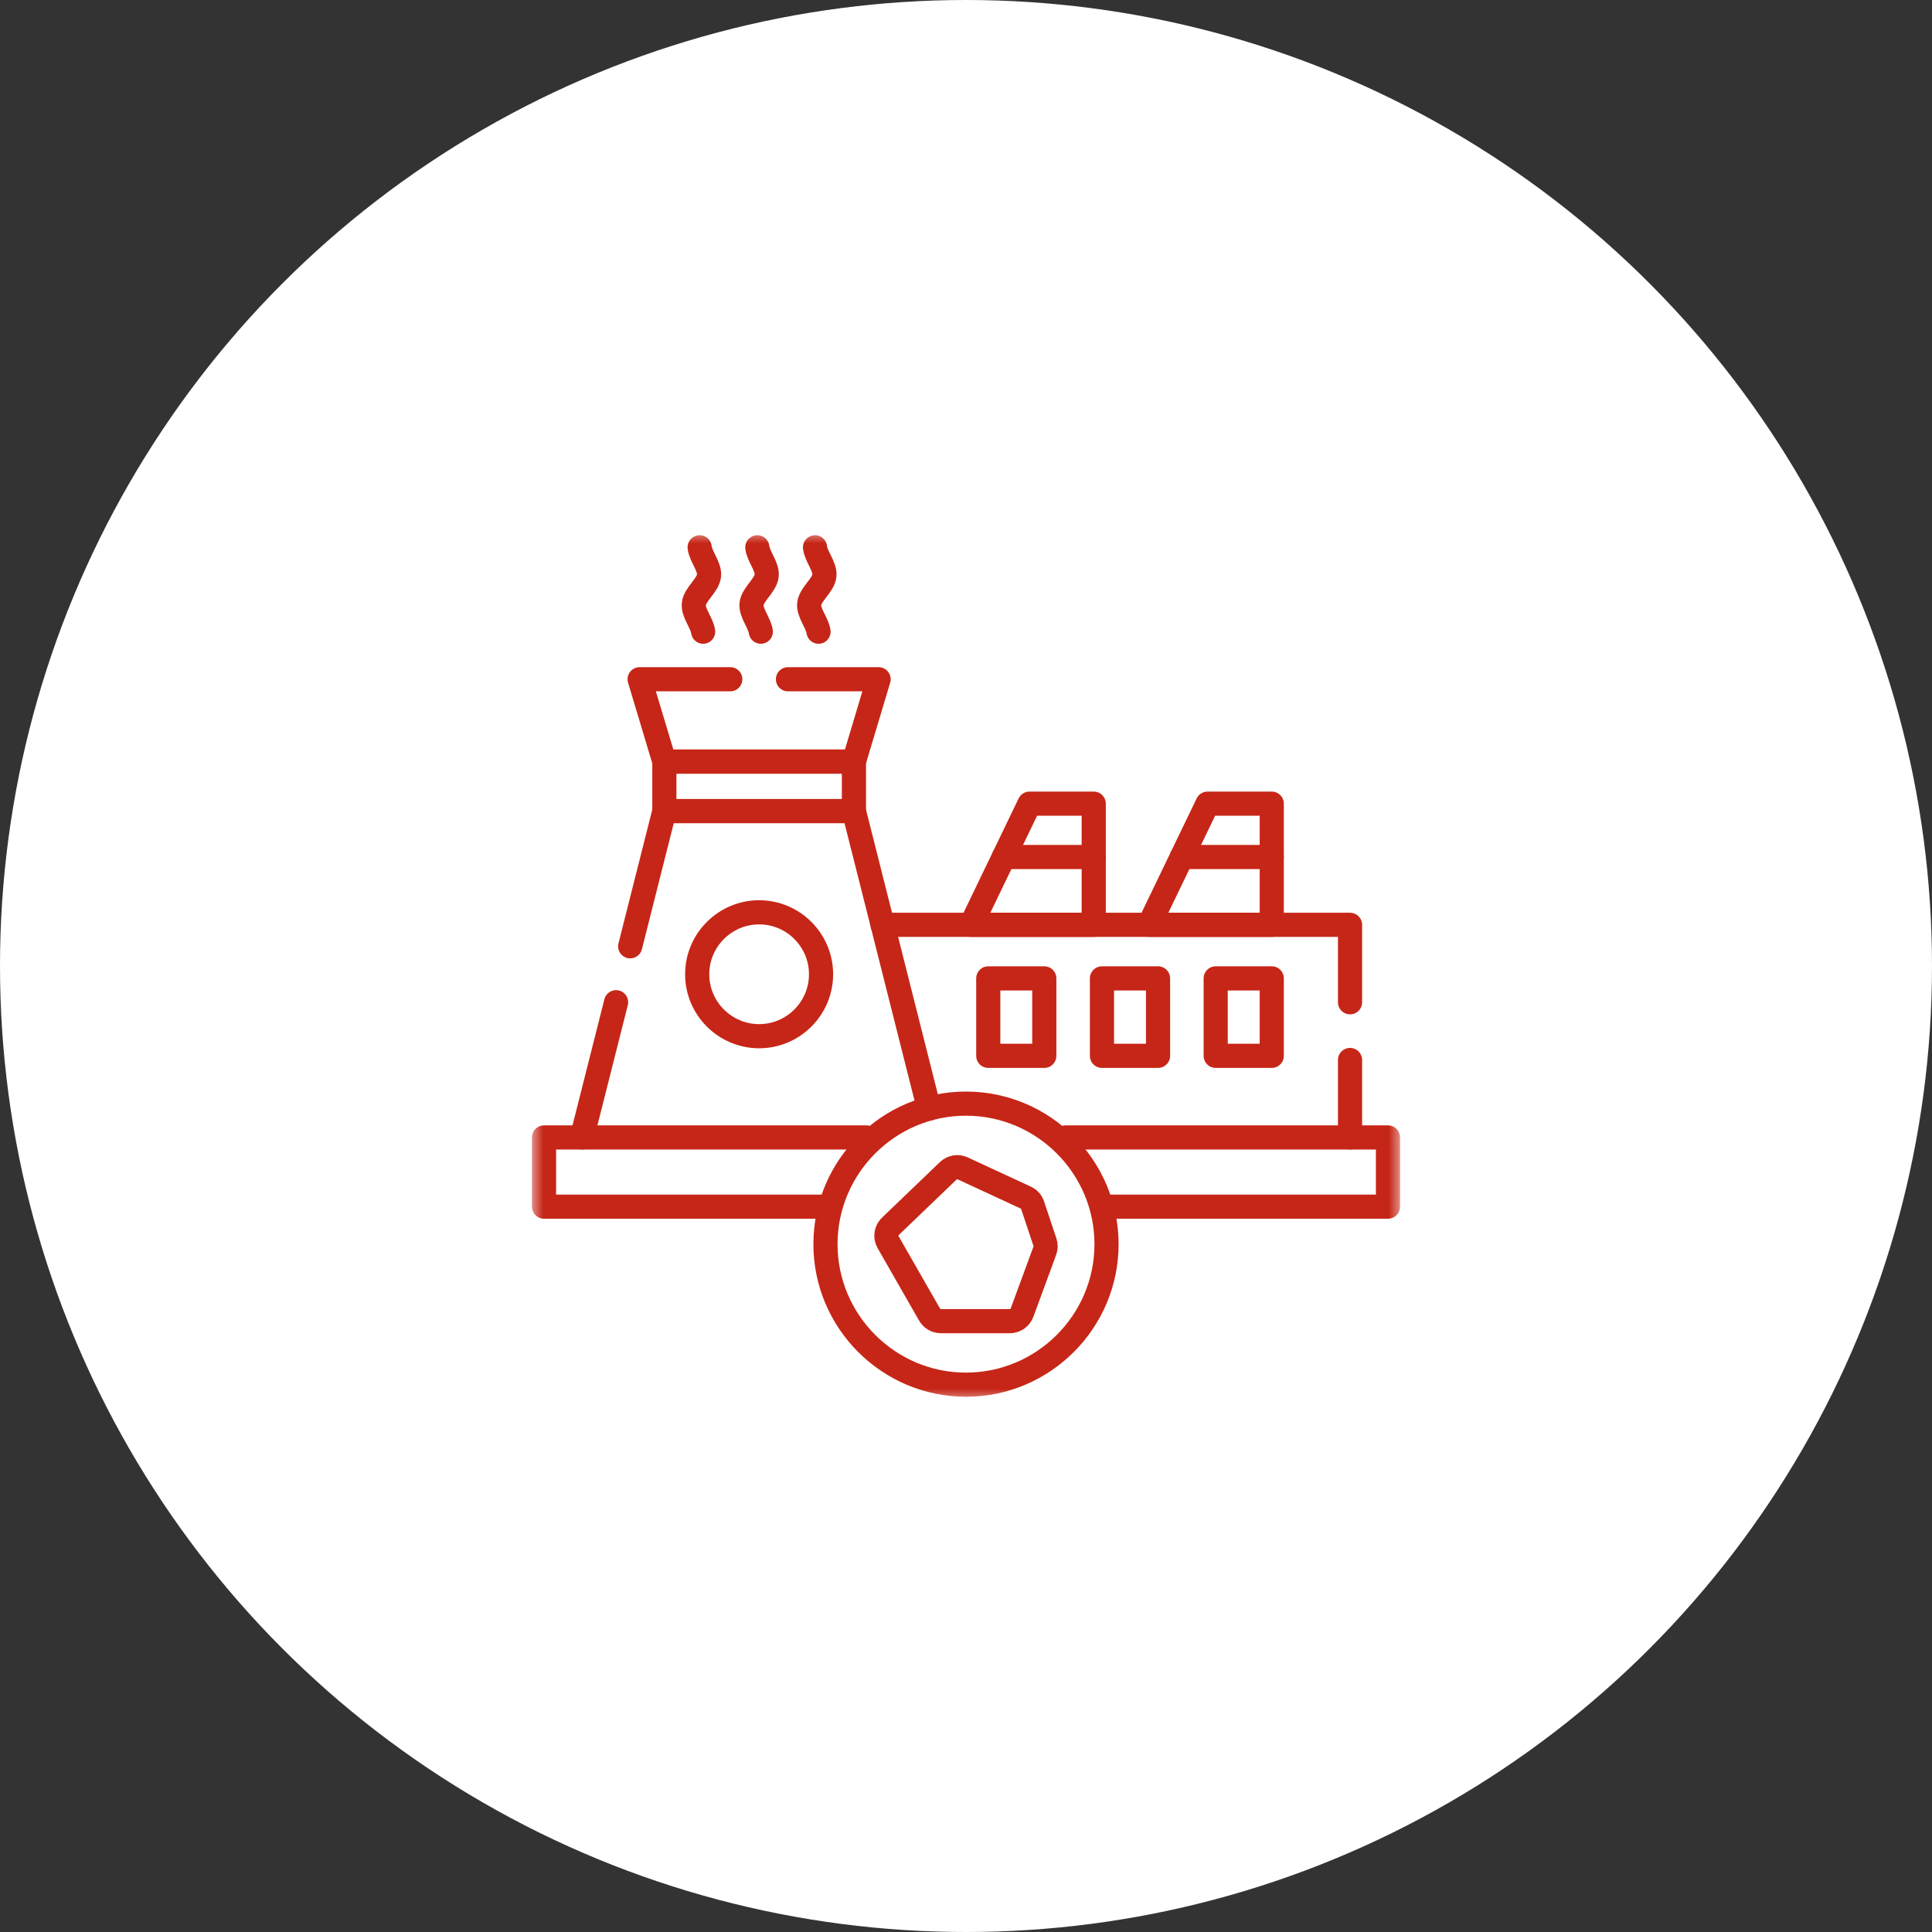
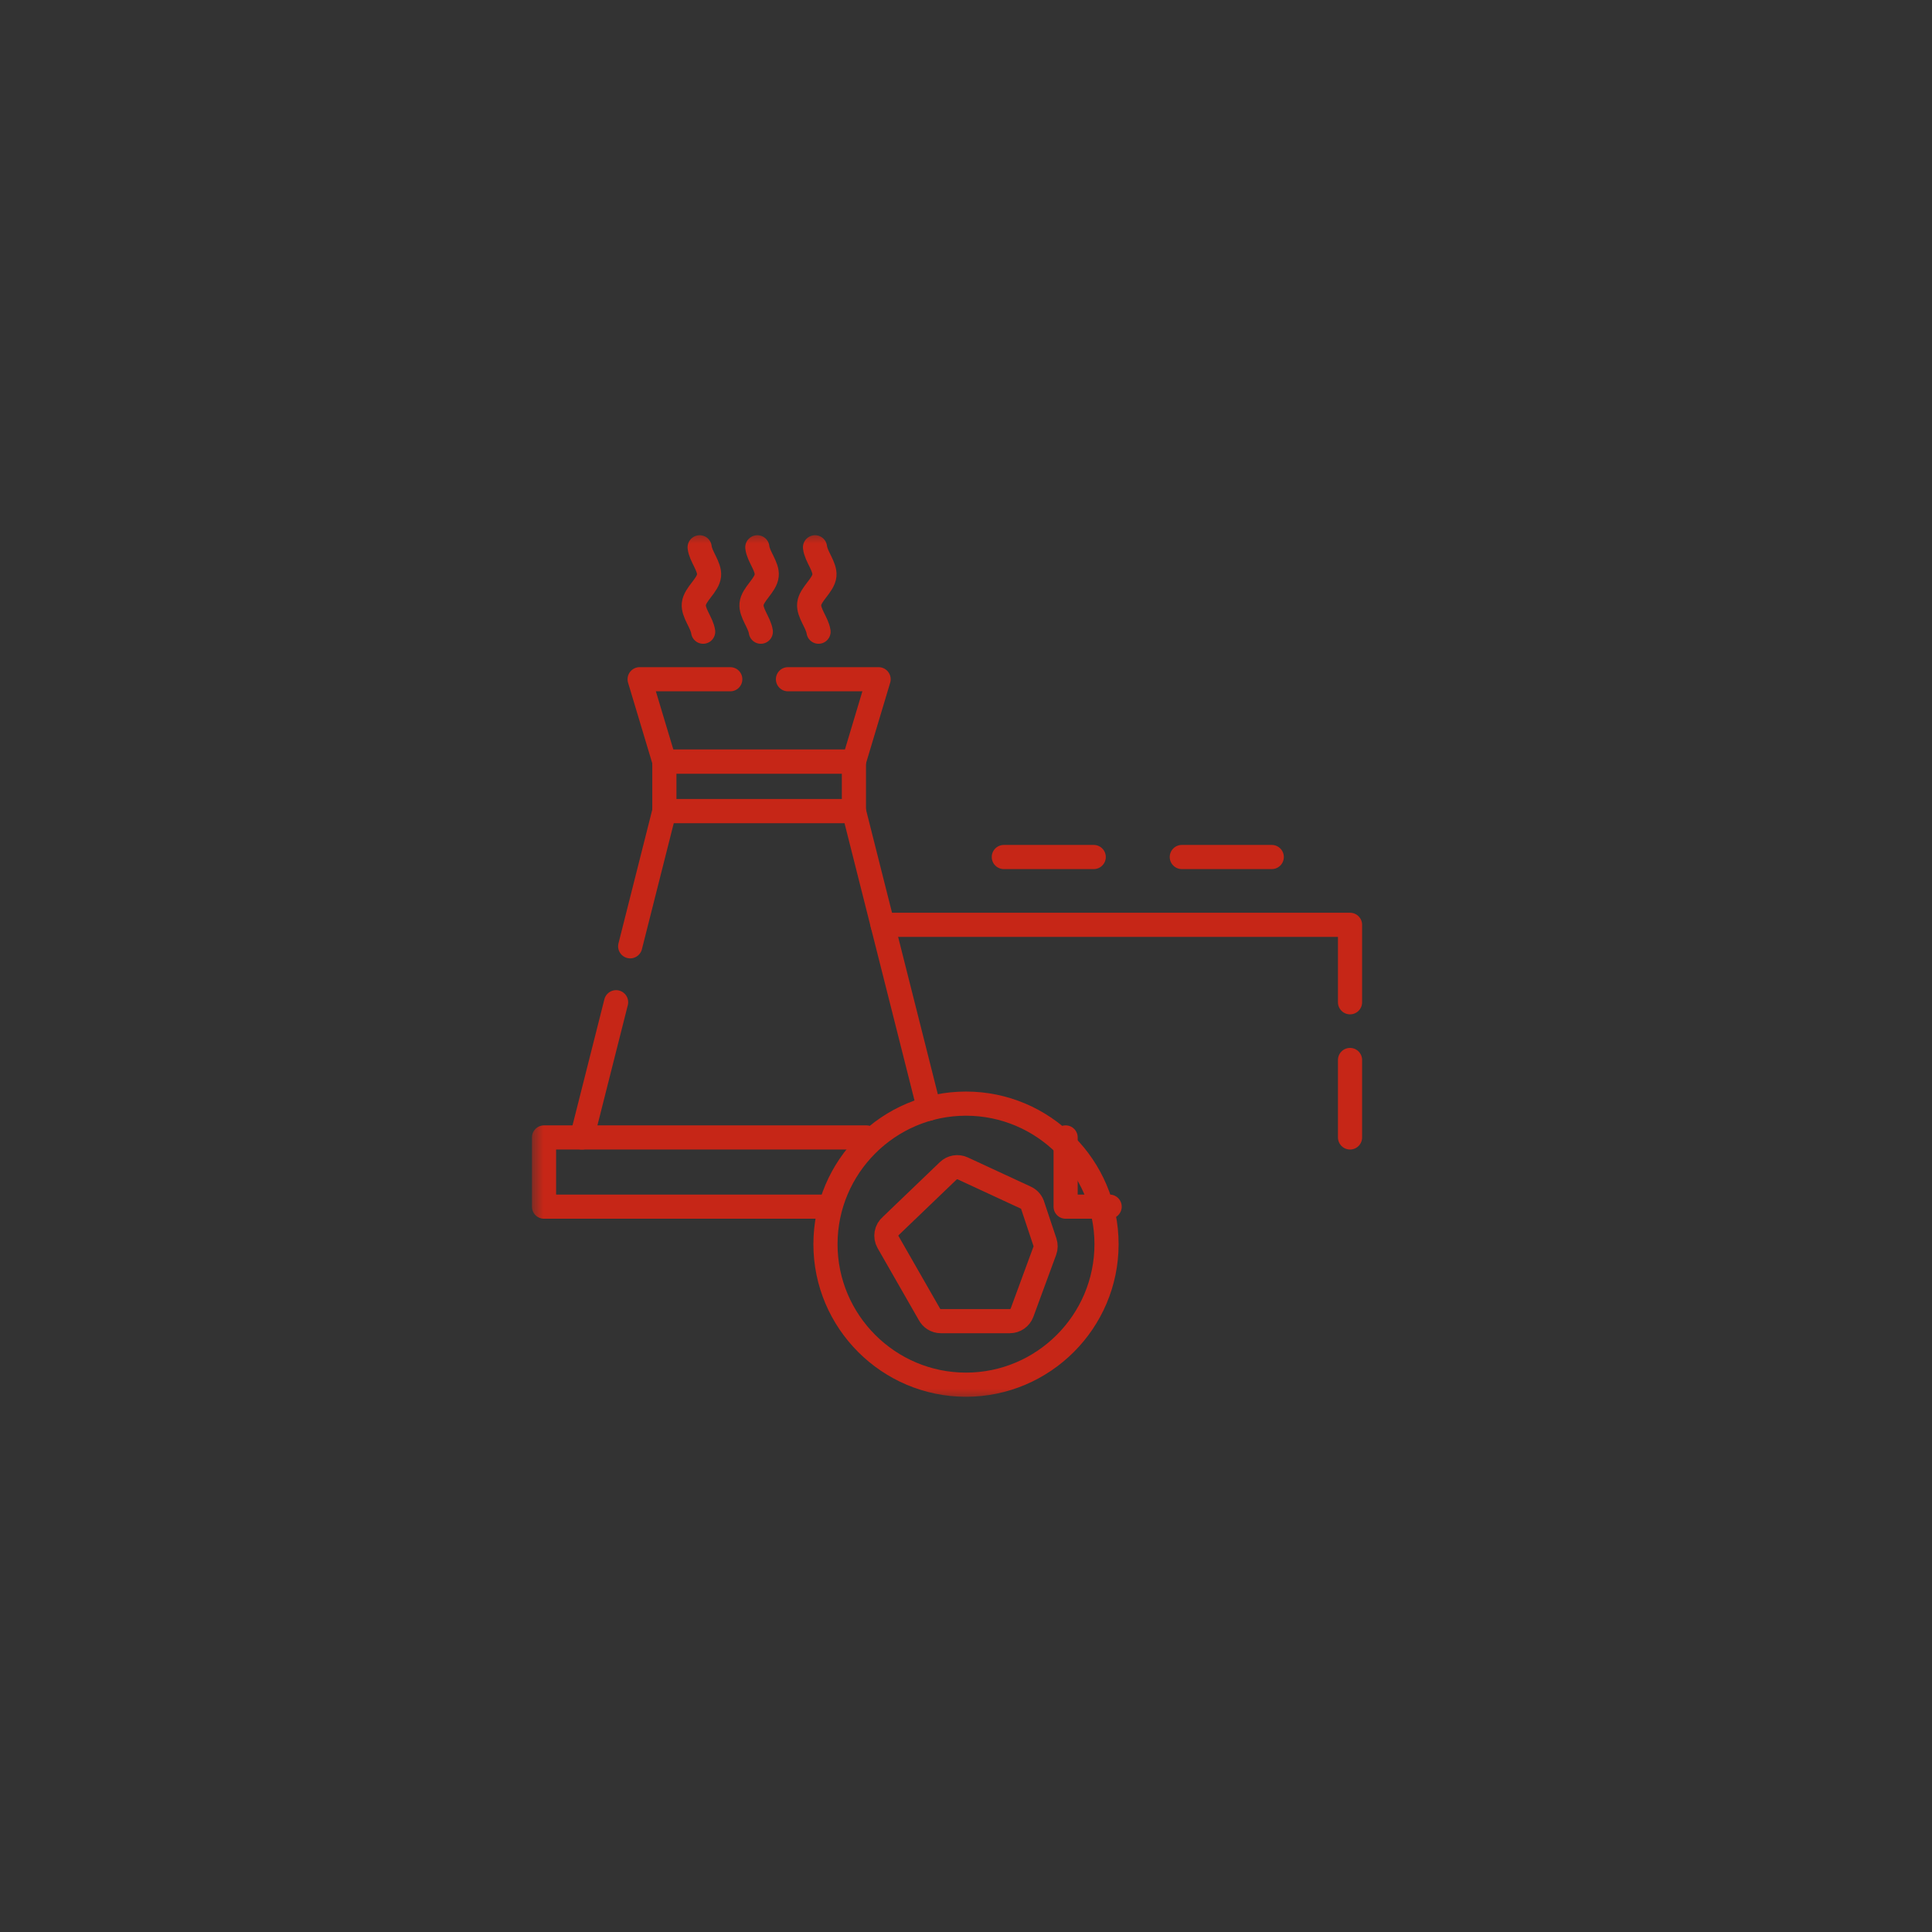
<svg xmlns="http://www.w3.org/2000/svg" width="80" height="80" viewBox="0 0 80 80" fill="none">
  <rect x="0" y="0" width="80" height="80" fill="#333333" stroke="none" />
-   <circle cx="40" cy="40" r="40" fill="white" />
  <g clip-path="url(#clip0_4033_225)">
    <mask id="mask0_4033_225" style="mask-type:luminance" maskUnits="userSpaceOnUse" x="22" y="22" width="36" height="36">
      <path d="M22 22H58V58H22V22Z" fill="white" />
    </mask>
    <g mask="url(#mask0_4033_225)">
      <path d="M39.999 57.337C43.204 57.337 45.819 54.724 45.819 51.519C45.819 48.314 43.204 45.699 39.999 45.699C36.794 45.699 34.181 48.314 34.181 51.519C34.181 54.724 36.794 57.337 39.999 57.337Z" stroke="#C62617" stroke-miterlimit="10" stroke-linecap="round" stroke-linejoin="round" />
      <path d="M38.478 54.411L36.774 51.435C36.643 51.206 36.698 50.921 36.894 50.756L39.264 48.482C39.423 48.328 39.662 48.288 39.863 48.38L42.474 49.59C42.628 49.66 42.731 49.793 42.771 49.945L43.268 51.434C43.306 51.549 43.306 51.675 43.264 51.788L42.321 54.352C42.243 54.565 42.04 54.706 41.813 54.706H38.961C38.751 54.706 38.568 54.587 38.478 54.411Z" stroke="#C62617" stroke-miterlimit="10" />
-       <path d="M44.125 47.099H57.473V49.965H45.948M34.05 49.965H22.527V47.099H35.875" stroke="#C62617" stroke-miterlimit="10" stroke-linecap="round" stroke-linejoin="round" />
+       <path d="M44.125 47.099V49.965H45.948M34.05 49.965H22.527V47.099H35.875" stroke="#C62617" stroke-miterlimit="10" stroke-linecap="round" stroke-linejoin="round" />
      <path d="M25.511 41.5L24.096 47.099M38.468 45.905L35.359 33.585H27.51L26.095 39.184" stroke="#C62617" stroke-miterlimit="10" stroke-linecap="round" stroke-linejoin="round" />
      <path d="M32.628 28.126H36.381L35.359 31.536H27.51L26.486 28.126H30.239" stroke="#C62617" stroke-miterlimit="10" stroke-linecap="round" stroke-linejoin="round" />
      <path d="M27.51 33.585H35.359V31.536H27.51V33.585Z" stroke="#C62617" stroke-miterlimit="10" stroke-linecap="round" stroke-linejoin="round" />
      <path d="M55.902 43.892V47.099M36.547 38.295H55.902V41.502" stroke="#C62617" stroke-miterlimit="10" stroke-linecap="round" stroke-linejoin="round" />
-       <path d="M45.63 40.513H47.952V43.72H45.63V40.513ZM50.339 40.513H52.661V43.72H50.339V40.513ZM40.922 40.513H43.242V43.72H40.922V40.513Z" stroke="#C62617" stroke-miterlimit="10" stroke-linecap="round" stroke-linejoin="round" />
-       <path d="M40.212 38.295H45.289V33.278H42.63L40.212 38.295ZM47.583 38.295H52.661V33.278H50.001L47.583 38.295Z" stroke="#C62617" stroke-miterlimit="10" stroke-linecap="round" stroke-linejoin="round" />
      <path d="M45.289 35.487H41.566M48.936 35.487H52.661" stroke="#C62617" stroke-miterlimit="10" stroke-linecap="round" stroke-linejoin="round" />
-       <path d="M31.435 42.907C32.846 42.907 33.998 41.755 33.998 40.342C33.998 38.929 32.846 37.777 31.435 37.777C30.021 37.777 28.869 38.929 28.869 40.342C28.869 41.755 30.021 42.907 31.435 42.907Z" stroke="#C62617" stroke-miterlimit="10" stroke-linecap="round" stroke-linejoin="round" />
      <path d="M31.504 26.157C31.45 25.784 31.084 25.38 31.12 25.013C31.16 24.602 31.708 24.241 31.747 23.831C31.785 23.458 31.399 23.044 31.359 22.663M33.894 26.157C33.84 25.784 33.471 25.38 33.507 25.013C33.547 24.602 34.097 24.241 34.137 23.831C34.173 23.458 33.788 23.044 33.748 22.663M29.116 26.157C29.063 25.784 28.694 25.38 28.73 25.013C28.77 24.602 29.32 24.241 29.36 23.831C29.396 23.458 29.011 23.044 28.971 22.663" stroke="#C62617" stroke-miterlimit="10" stroke-linecap="round" stroke-linejoin="round" />
    </g>
  </g>
  <defs>
    <clipPath id="clip0_4033_225">
      <rect width="36" height="36" fill="white" transform="translate(22 22)" />
    </clipPath>
  </defs>
</svg>